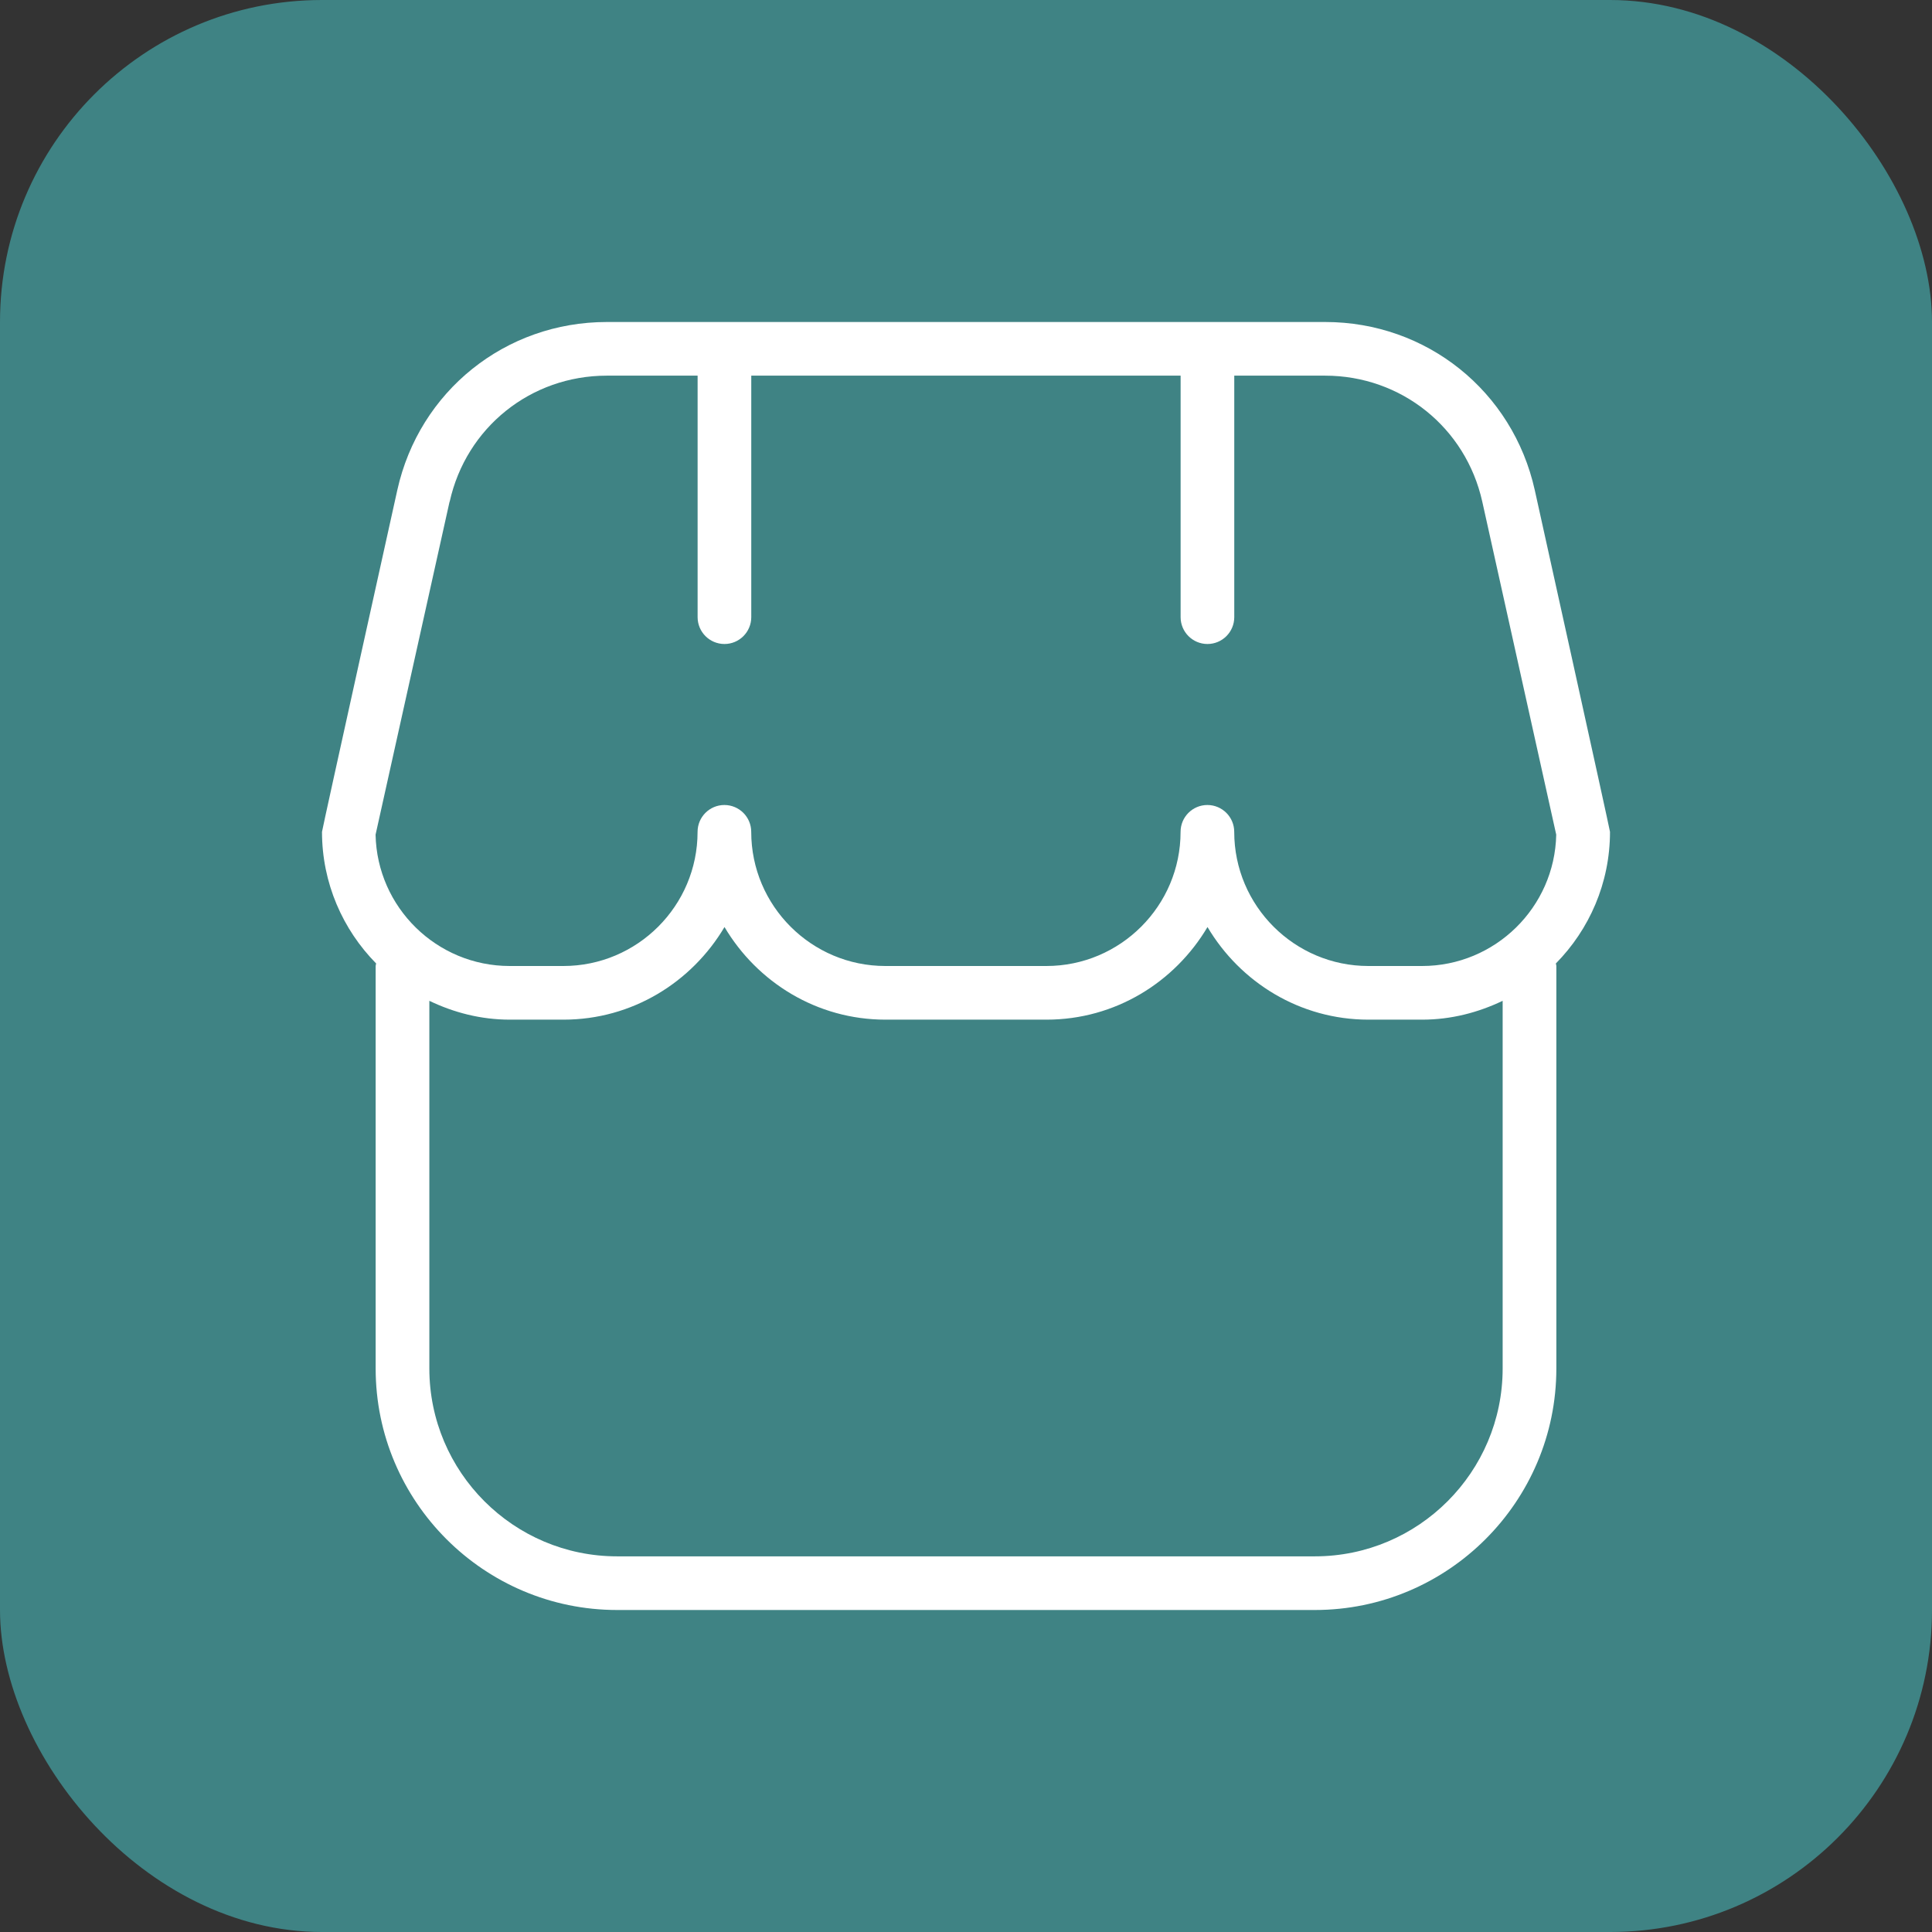
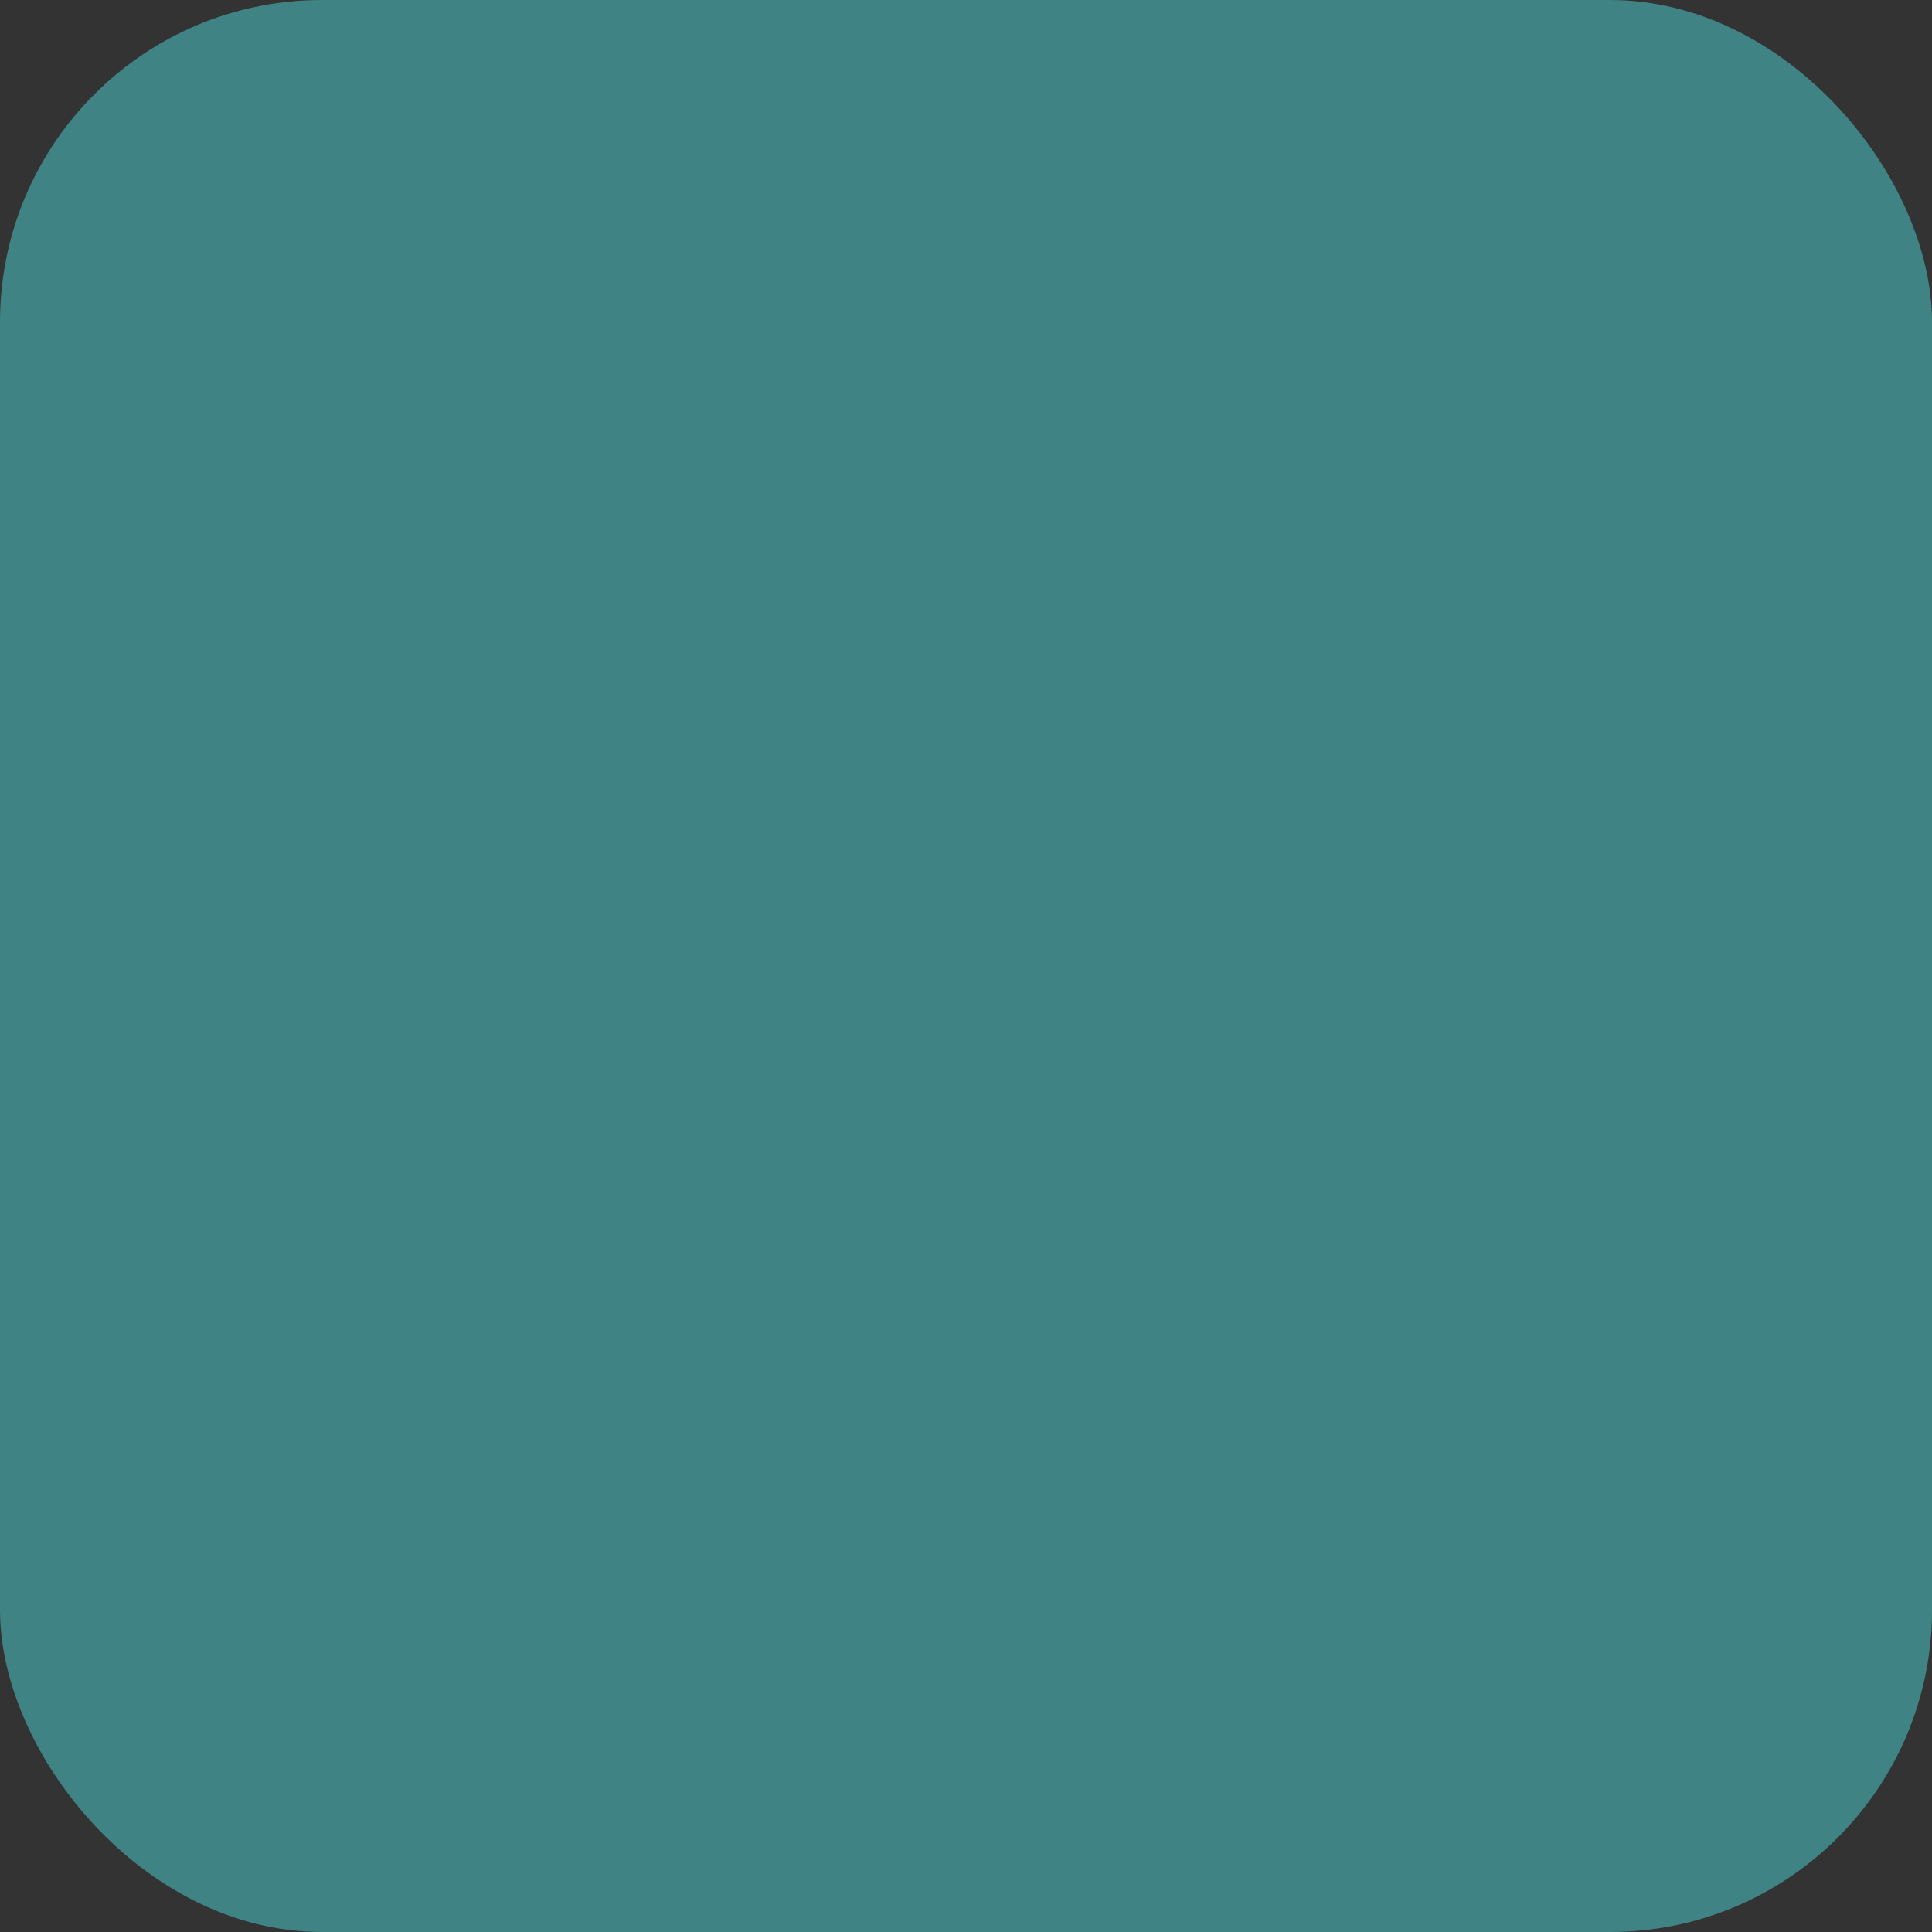
<svg xmlns="http://www.w3.org/2000/svg" width="48" height="48" viewBox="0 0 48 48" fill="none">
  <rect x="0" y="0" width="48" height="48" fill="#333333" stroke="none" />
  <rect width="48" height="48" rx="8" fill="#3F8384" />
  <g clip-path="url(#clip0_11951_34036)">
-     <path d="M40 20.667C40 20.619 38.131 12.176 38.131 12.176C37.584 9.717 35.443 8 32.924 8H15.077C12.557 8 10.417 9.717 9.871 12.176C9.871 12.176 8 20.619 8 20.667C8 21.94 8.516 23.095 9.345 23.937C9.343 23.959 9.333 23.977 9.333 24V34C9.333 37.308 12.025 40 15.333 40H32.667C35.975 40 38.667 37.308 38.667 34V24C38.667 23.977 38.656 23.959 38.655 23.937C39.485 23.095 40 21.94 40 20.667ZM11.172 12.465C11.581 10.621 13.187 9.333 15.076 9.333H17.332V15.333C17.332 15.701 17.631 16 17.999 16C18.367 16 18.665 15.701 18.665 15.333V9.333H29.332V15.333C29.332 15.701 29.631 16 29.999 16C30.367 16 30.665 15.701 30.665 15.333V9.333H32.921C34.811 9.333 36.417 10.621 36.827 12.465L38.664 20.737C38.627 22.543 37.145 24 35.331 24H33.997C32.16 24 30.664 22.505 30.664 20.667C30.664 20.299 30.365 20 29.997 20C29.629 20 29.331 20.299 29.331 20.667C29.331 22.505 27.835 24 25.997 24H21.997C20.16 24 18.664 22.505 18.664 20.667C18.664 20.299 18.365 20 17.997 20C17.629 20 17.331 20.299 17.331 20.667C17.331 22.505 15.835 24 13.997 24H12.664C10.849 24 9.368 22.543 9.331 20.737L11.169 12.465H11.172ZM32.667 38.667H15.333C12.76 38.667 10.667 36.573 10.667 34V24.865C11.275 25.157 11.948 25.333 12.667 25.333H14C15.707 25.333 17.187 24.403 18 23.032C18.813 24.403 20.293 25.333 22 25.333H26C27.707 25.333 29.187 24.403 30 23.032C30.813 24.403 32.293 25.333 34 25.333H35.333C36.052 25.333 36.725 25.156 37.333 24.865V34C37.333 36.573 35.24 38.667 32.667 38.667Z" fill="white" />
-   </g>
+     </g>
  <defs>
    <clipPath id="clip0_11951_34036">
-       <rect width="32" height="32" fill="white" transform="translate(8 8)" />
-     </clipPath>
+       </clipPath>
  </defs>
</svg>